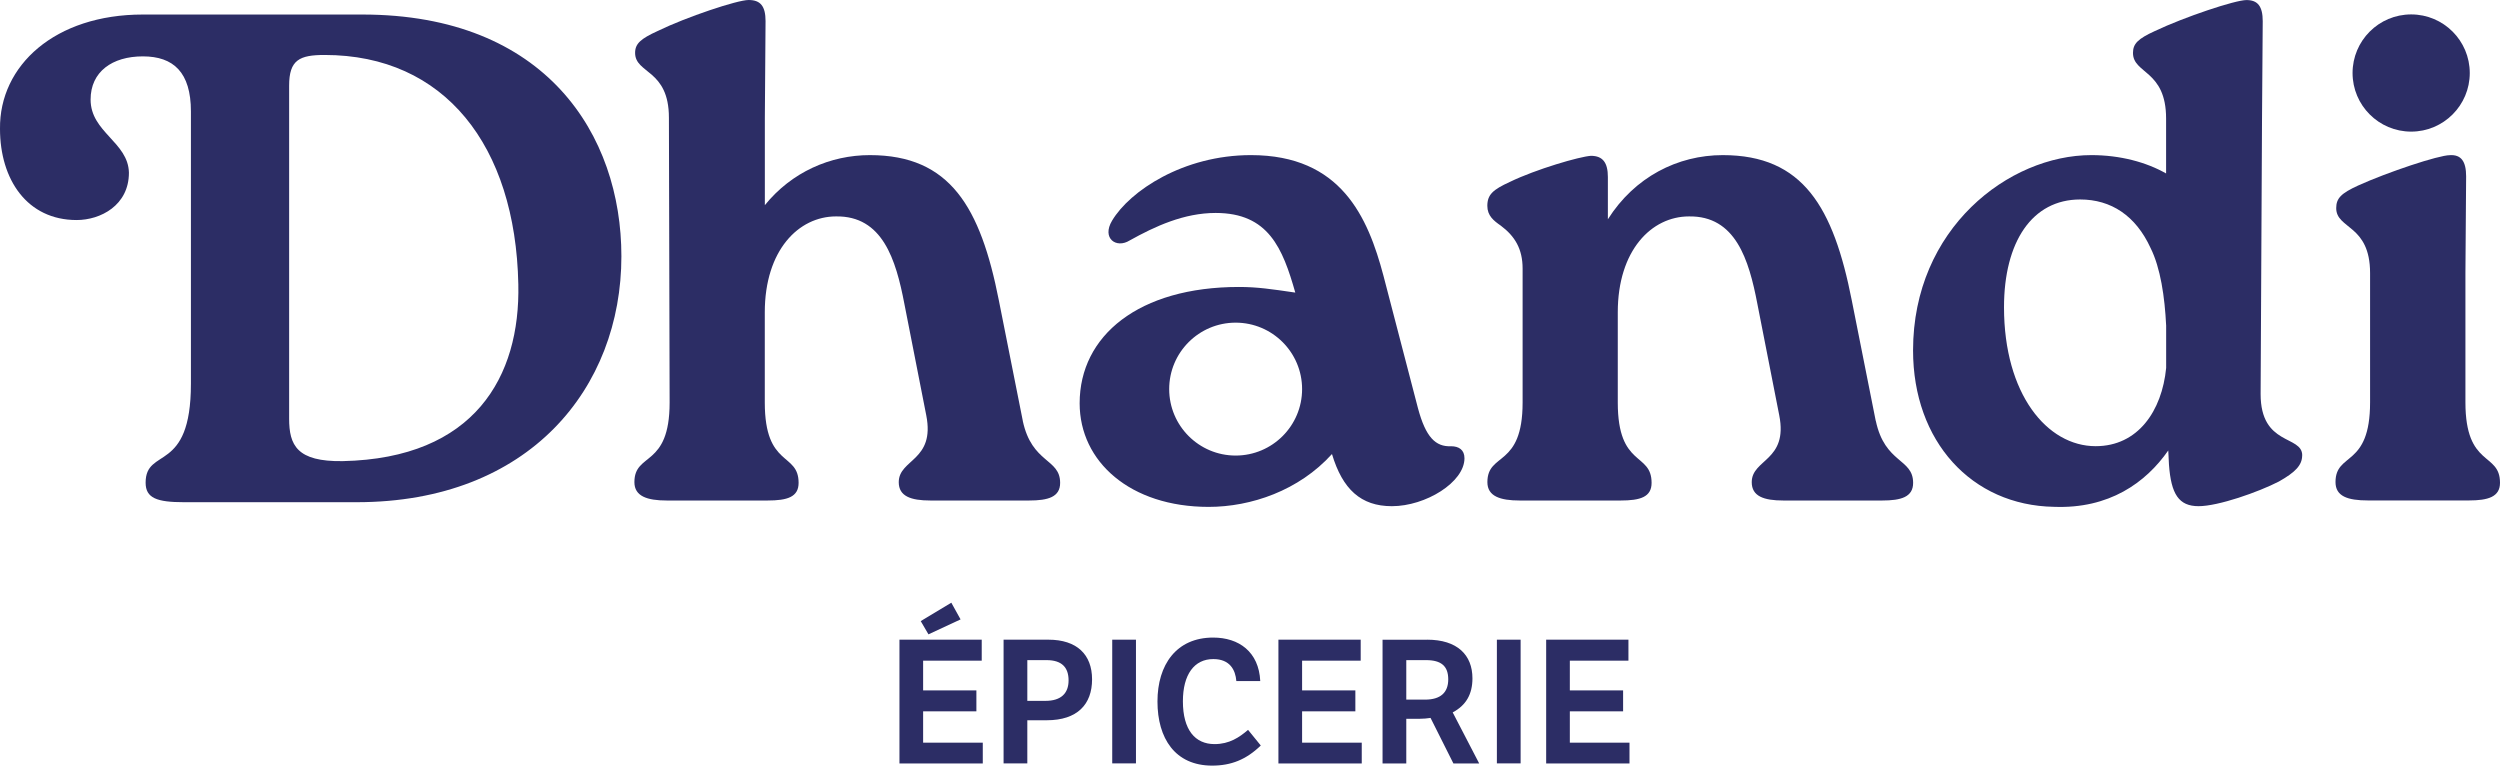
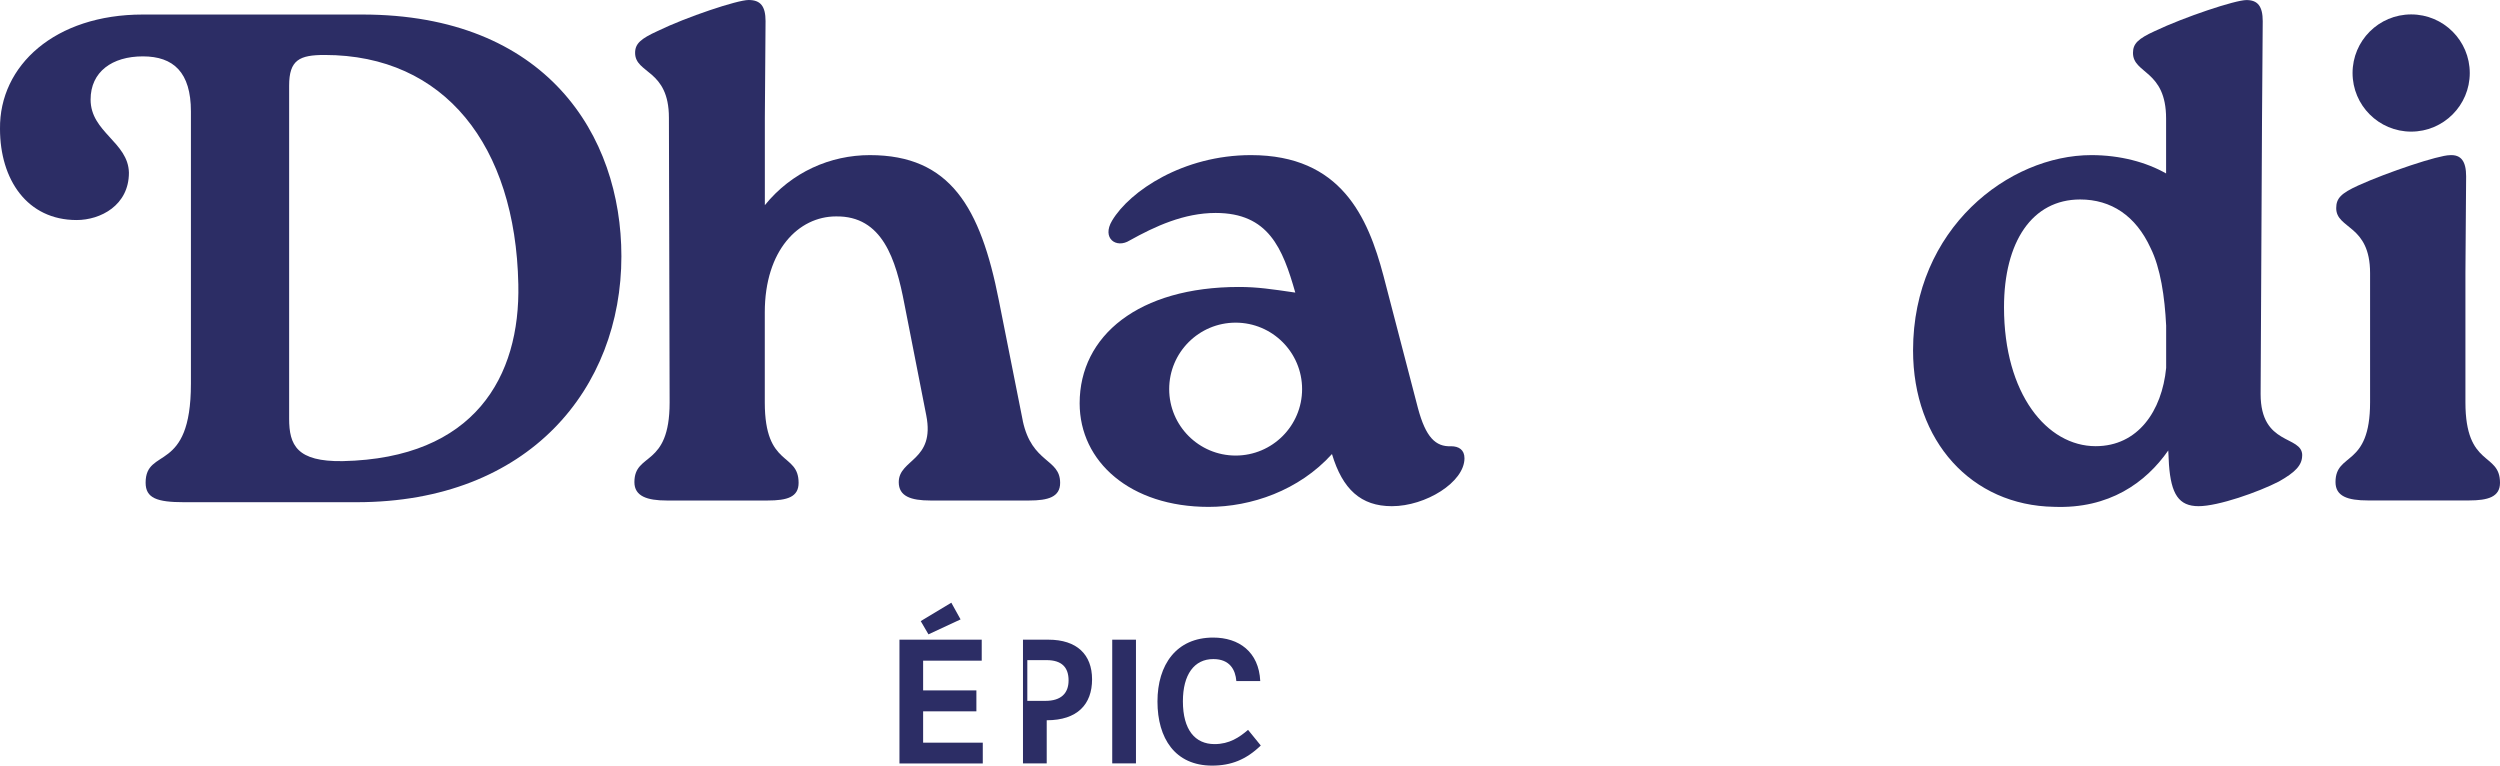
<svg xmlns="http://www.w3.org/2000/svg" id="Calque_2" data-name="Calque 2" viewBox="0 0 426.62 130.65">
  <defs>
    <style> .cls-1 { fill: #2c2d65; } </style>
  </defs>
  <g id="Calque_3" data-name="Calque 3">
    <g>
      <g>
        <path class="cls-1" d="M61.82,2.48c31.38,0,44.22,20.57,44.22,41.25,0,22.47-15.69,41.97-45.17,41.97h-29.48c-4.64,0-6.54-.71-6.54-3.33,0-6.18,7.73-1.43,7.73-16.88V19.01c0-6.66-2.97-9.39-8.2-9.39s-8.92,2.62-8.92,7.37c0,5.59,6.42,7.25,6.54,12.48,0,5.59-4.87,8.08-8.92,8.08C4.64,37.55,0,30.66,0,21.98-.12,11.16,9.39,2.48,24.37,2.48h37.45,0ZM88.45,48.49c-.48-23.66-12.6-39.11-33.05-39.11-4.28,0-6.06.83-6.06,5.23v56.83c0,4.52,1.31,7.37,9.15,7.25,22.47-.48,30.32-14.38,29.96-30.2h0Z" />
        <path class="cls-1" d="M174.54,71.82l-4.09-20.57c-3.13-15.88-8.3-24.78-22.01-24.78-6.74,0-13.35,2.89-17.92,8.54v-14.92l.12-16.48c0-2.53-.84-3.61-2.89-3.61-1.92,0-10.59,2.89-15.52,5.29-2.89,1.32-3.85,2.16-3.85,3.73,0,3.61,5.77,2.77,5.77,11.07l.12,48.6c0,11.19-6.01,8.42-6.01,13.59,0,2.4,2.17,3.13,5.53,3.13h17.2c3.37,0,5.29-.6,5.29-3.01,0-5.29-5.77-2.53-5.77-13.71v-15.4c0-10.59,5.77-16.36,12.15-16.36,7.94-.12,10.22,7.34,11.67,14.92l3.73,19c1.56,7.82-4.69,7.46-4.69,11.43,0,2.4,2.05,3.13,5.41,3.13h16.84c3.25,0,5.29-.6,5.29-3.01,0-4.21-4.81-3.25-6.38-10.59h.01Z" />
        <path class="cls-1" d="M247.62,76.15c-2.65.12-4.33-1.56-5.65-6.5l-5.89-22.61c-2.65-9.98-7.22-20.57-22.61-20.57-11.55,0-20.69,6.13-23.7,11.19-1.8,3.01.72,4.81,3.01,3.37,4.33-2.41,9.26-4.69,14.67-4.69,9.02,0,11.43,6.01,13.59,13.59-4.09-.6-6.5-.96-9.62-.96-17.08,0-27.18,8.3-27.18,19.85,0,9.98,8.66,17.68,22.01,17.68,7.22,0,15.4-2.77,21.05-9.02,1.8,6.01,4.93,8.9,10.22,8.9,5.77,0,12.39-4.09,12.39-8.18,0-1.44-.96-2.05-2.29-2.05h0ZM210.86,77.74c-6.26,0-11.34-5.08-11.34-11.34s5.08-11.34,11.34-11.34,11.34,5.08,11.34,11.34-5.08,11.34-11.34,11.34Z" />
-         <path class="cls-1" d="M320.09,71.82l-4.09-20.57c-3.13-15.88-8.3-24.78-22.01-24.78-7.7,0-15.04,3.73-19.61,10.95v-7.22c0-2.41-.84-3.61-2.89-3.61-1.92.12-9.38,2.29-13.83,4.45-2.89,1.32-3.85,2.17-3.85,4.09,0,1.68,1.08,2.53,2.29,3.37,2.41,1.8,3.73,3.97,3.73,7.34v22.85c0,11.19-6.01,8.42-6.01,13.59,0,2.4,2.17,3.13,5.53,3.13h17.2c3.37,0,5.29-.6,5.29-3.01,0-5.29-5.77-2.53-5.77-13.71v-15.4c0-10.59,5.77-16.36,12.15-16.36,7.94-.12,10.22,7.34,11.67,14.92l3.73,19c1.56,7.82-4.69,7.46-4.69,11.43,0,2.4,2.04,3.13,5.41,3.13h16.84c3.25,0,5.29-.6,5.29-3.01,0-4.21-4.81-3.25-6.37-10.59h-.01Z" />
        <path class="cls-1" d="M392.87,77.71c0-3.49-7.1-1.56-7.1-10.46l.24-47.15.12-16.48c0-2.53-.84-3.61-2.77-3.61s-10.59,2.89-15.64,5.29c-2.89,1.32-3.73,2.16-3.73,3.73,0,3.61,5.65,2.89,5.65,11.19v9.38c-3.37-1.92-7.82-3.13-12.75-3.13-14.07,0-30.43,12.51-30.43,33.32,0,15.52,9.98,26.46,24.06,26.7,9.38.36,15.64-4.09,19.49-9.62l.12,2.41c.36,5.05,1.68,7.1,5.05,7.1s10.22-2.41,13.71-4.21c2.77-1.56,3.97-2.77,3.97-4.45h.01ZM369.65,62.79c-.72,7.34-4.81,13.35-12.03,13.35-8.3,0-15.64-8.9-15.64-23.7,0-11.19,4.81-18.4,12.99-18.4,5.29,0,9.5,2.77,12.03,8.3,1.68,3.37,2.41,8.3,2.65,13.23v7.22Z" />
        <path class="cls-1" d="M404.45,46.6c0-8.31-5.78-7.47-5.78-11.08,0-1.69.84-2.53,3.74-3.86,5.06-2.29,13.73-5.18,15.66-5.18,1.93-.12,2.77,1.08,2.77,3.61l-.12,16.51v22.05c0,11.2,5.9,8.43,5.9,13.74,0,2.41-2.05,3.01-5.3,3.01h-17.23c-3.49,0-5.54-.72-5.54-3.13,0-5.18,5.9-2.41,5.9-13.61v-22.05h0Z" />
        <path class="cls-1" d="M411.46,22.46c5.52,0,10-4.48,10-10s-4.48-10-10-10-10,4.48-10,10,4.48,10,10,10Z" />
      </g>
      <g>
        <path class="cls-1" d="M153.48,109.16h14.05v3.58h-10v5.07h9.09v3.58h-9.09v5.34h10.18v3.55h-14.22v-21.11h0ZM162.34,102.85l1.58,2.85-5.48,2.55-1.32-2.26,5.22-3.14h0Z" />
-         <path class="cls-1" d="M171.26,109.16h7.65c4.84,0,7.45,2.52,7.45,6.77s-2.49,6.98-7.74,6.98h-3.31v7.36h-4.05v-21.11h0ZM175.31,112.65v6.95h3.11c2.64,0,3.93-1.29,3.93-3.49s-1.14-3.46-3.75-3.46h-3.29Z" />
+         <path class="cls-1" d="M171.26,109.16h7.65c4.84,0,7.45,2.52,7.45,6.77s-2.49,6.98-7.74,6.98v7.36h-4.05v-21.11h0ZM175.31,112.65v6.95h3.11c2.64,0,3.93-1.29,3.93-3.49s-1.14-3.46-3.75-3.46h-3.29Z" />
        <path class="cls-1" d="M189.8,109.16h4.05v21.11h-4.05v-21.11h0Z" />
        <path class="cls-1" d="M215.15,127.22c-2.49,2.41-5.07,3.43-8.3,3.43-6.33,0-9.33-4.66-9.33-10.94s3.23-10.91,9.5-10.91c4.4,0,7.8,2.43,8.04,7.42h-4.08c-.15-1.88-1.08-3.75-3.93-3.75-3.26,0-5.19,2.64-5.19,7.21,0,4.87,2.08,7.3,5.4,7.3,2.52,0,4.22-1.14,5.72-2.43l2.17,2.67h0Z" />
-         <path class="cls-1" d="M218.15,109.16h14.05v3.58h-10v5.07h9.09v3.58h-9.09v5.34h10.18v3.55h-14.22v-21.11h0Z" />
-         <path class="cls-1" d="M243.53,109.16c5.16,0,7.74,2.61,7.74,6.6,0,2.7-1.09,4.6-3.37,5.81l4.52,8.71h-4.4l-3.9-7.77c-.62.09-1.17.15-1.88.15h-2.26v7.62h-4.05v-21.11h7.6ZM239.98,112.65v6.74h3.2c2.64,0,3.96-1.2,3.96-3.46s-1.2-3.28-3.78-3.28h-3.38Z" />
-         <path class="cls-1" d="M255.44,109.16h4.05v21.11h-4.05v-21.11h0Z" />
-         <path class="cls-1" d="M263.84,109.16h14.05v3.58h-10v5.07h9.09v3.58h-9.09v5.34h10.18v3.55h-14.22v-21.11h0Z" />
      </g>
    </g>
  </g>
</svg>